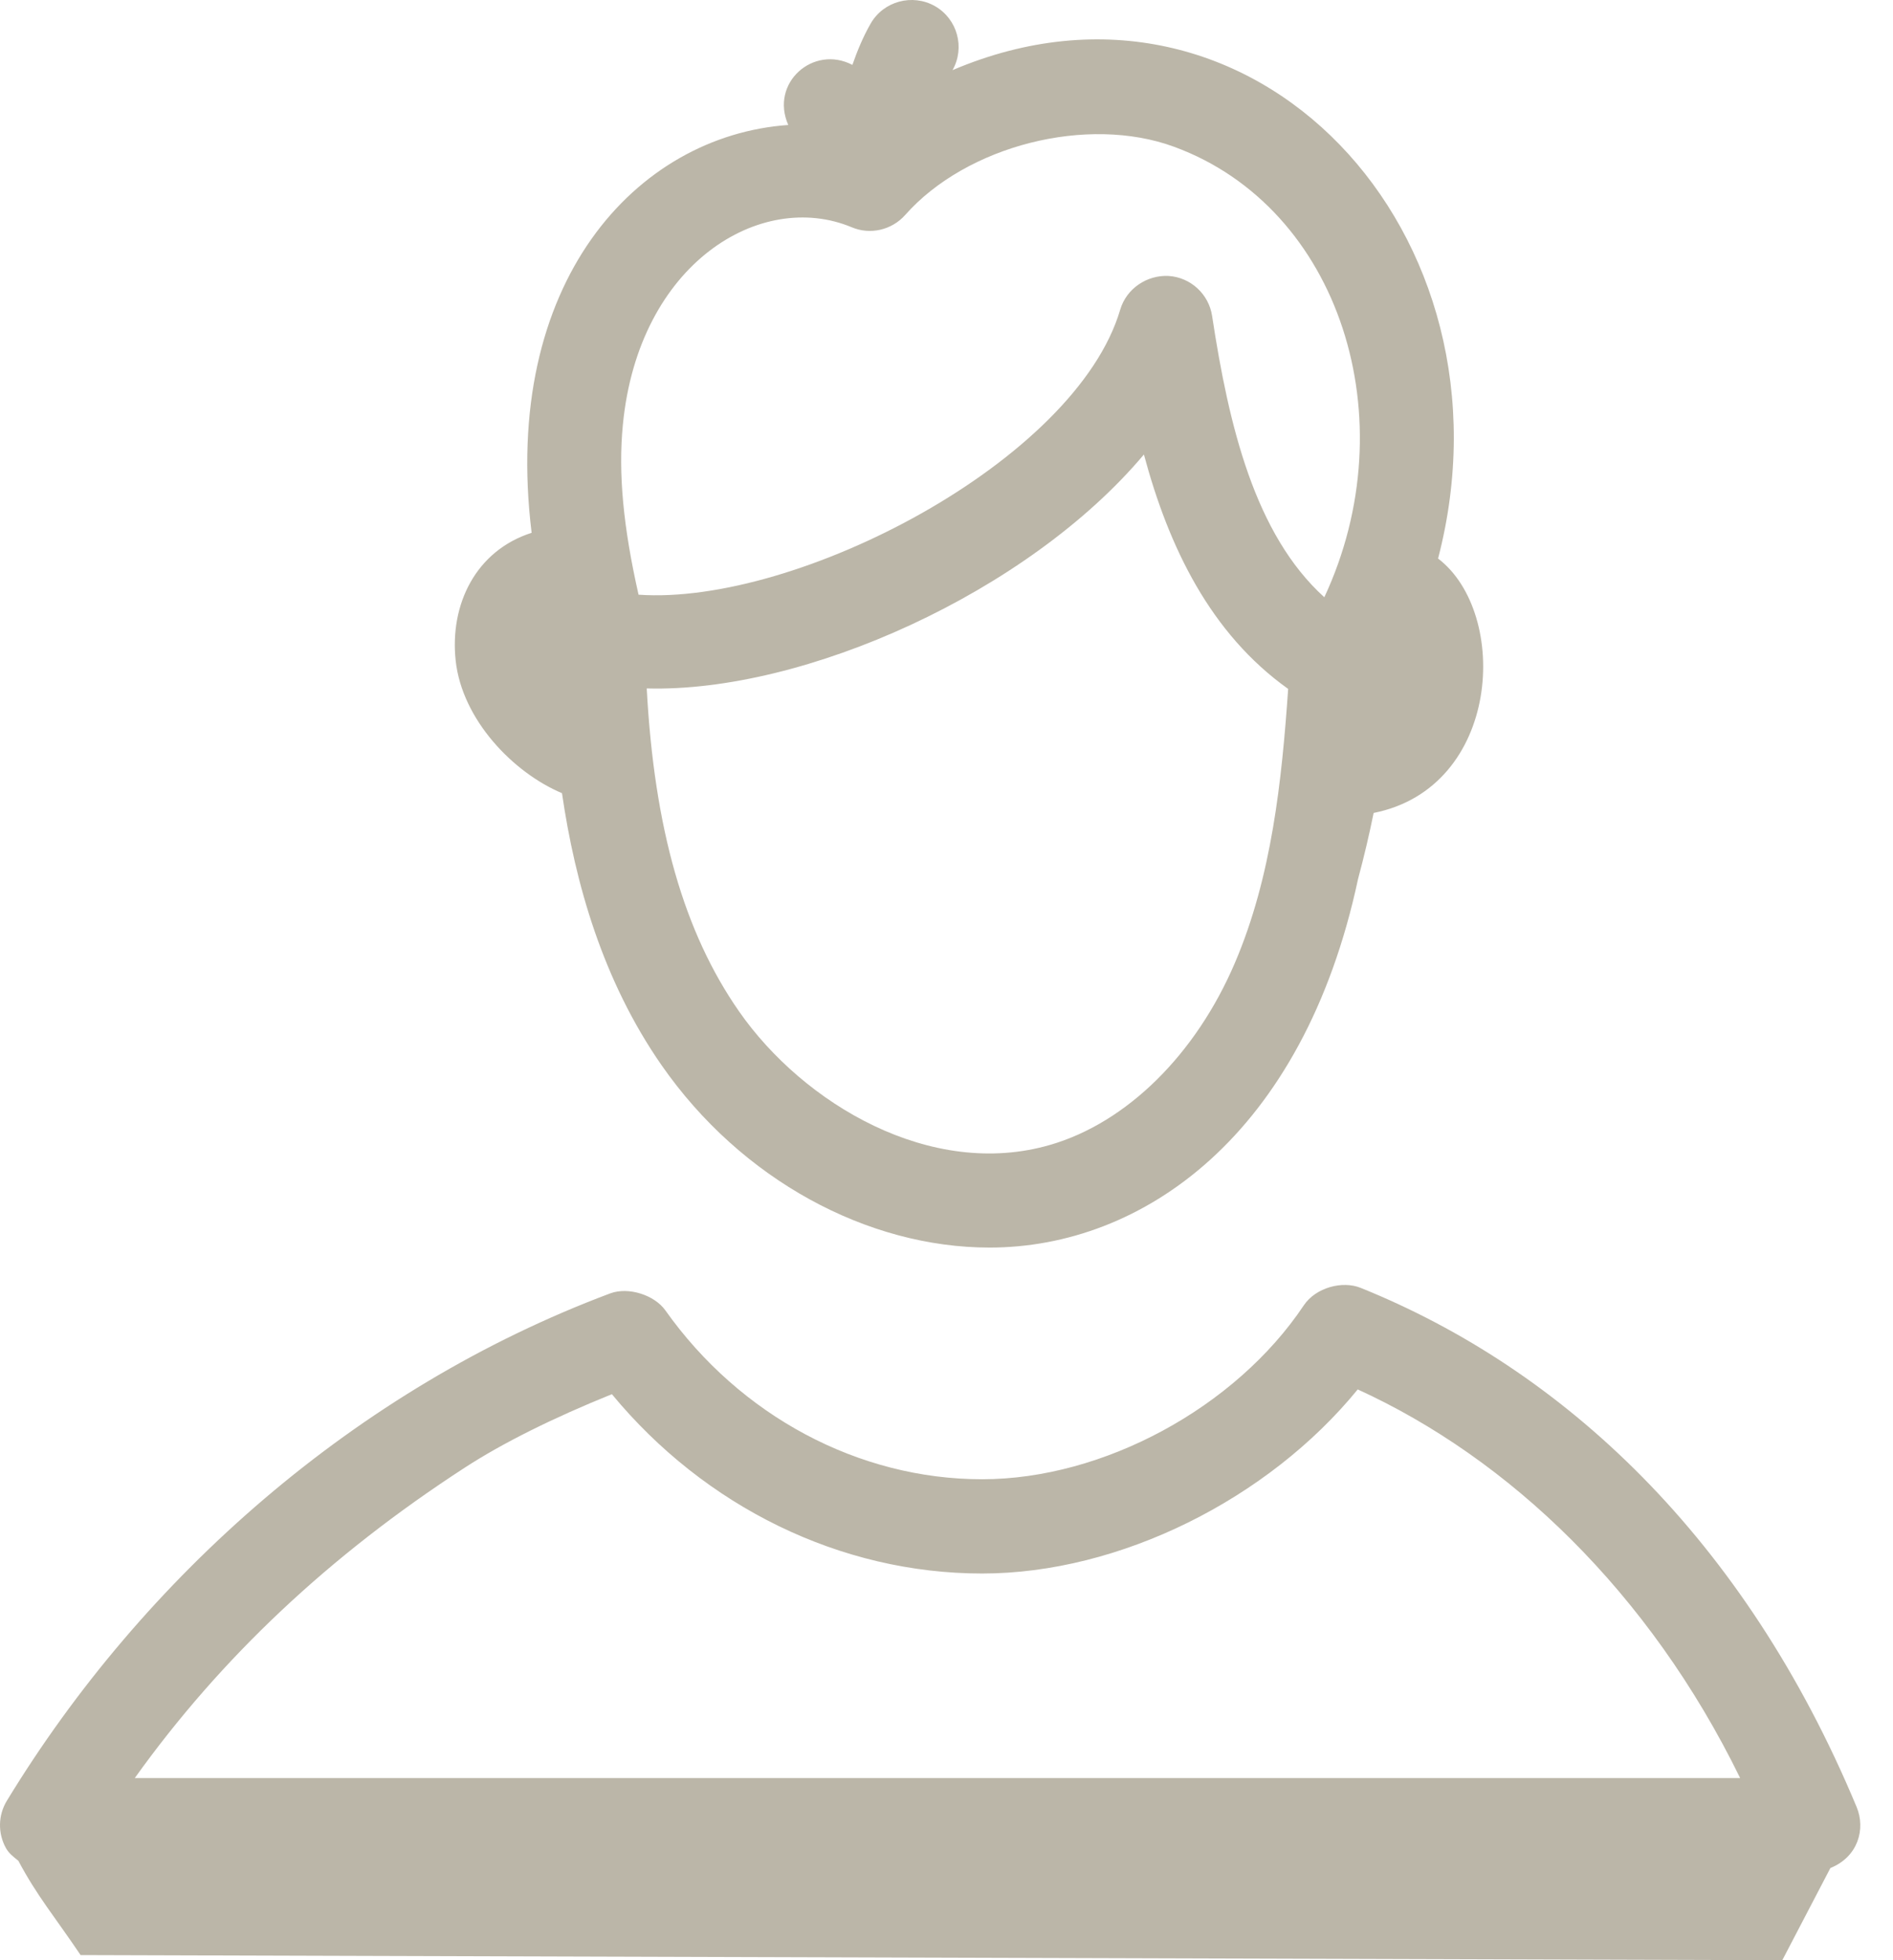
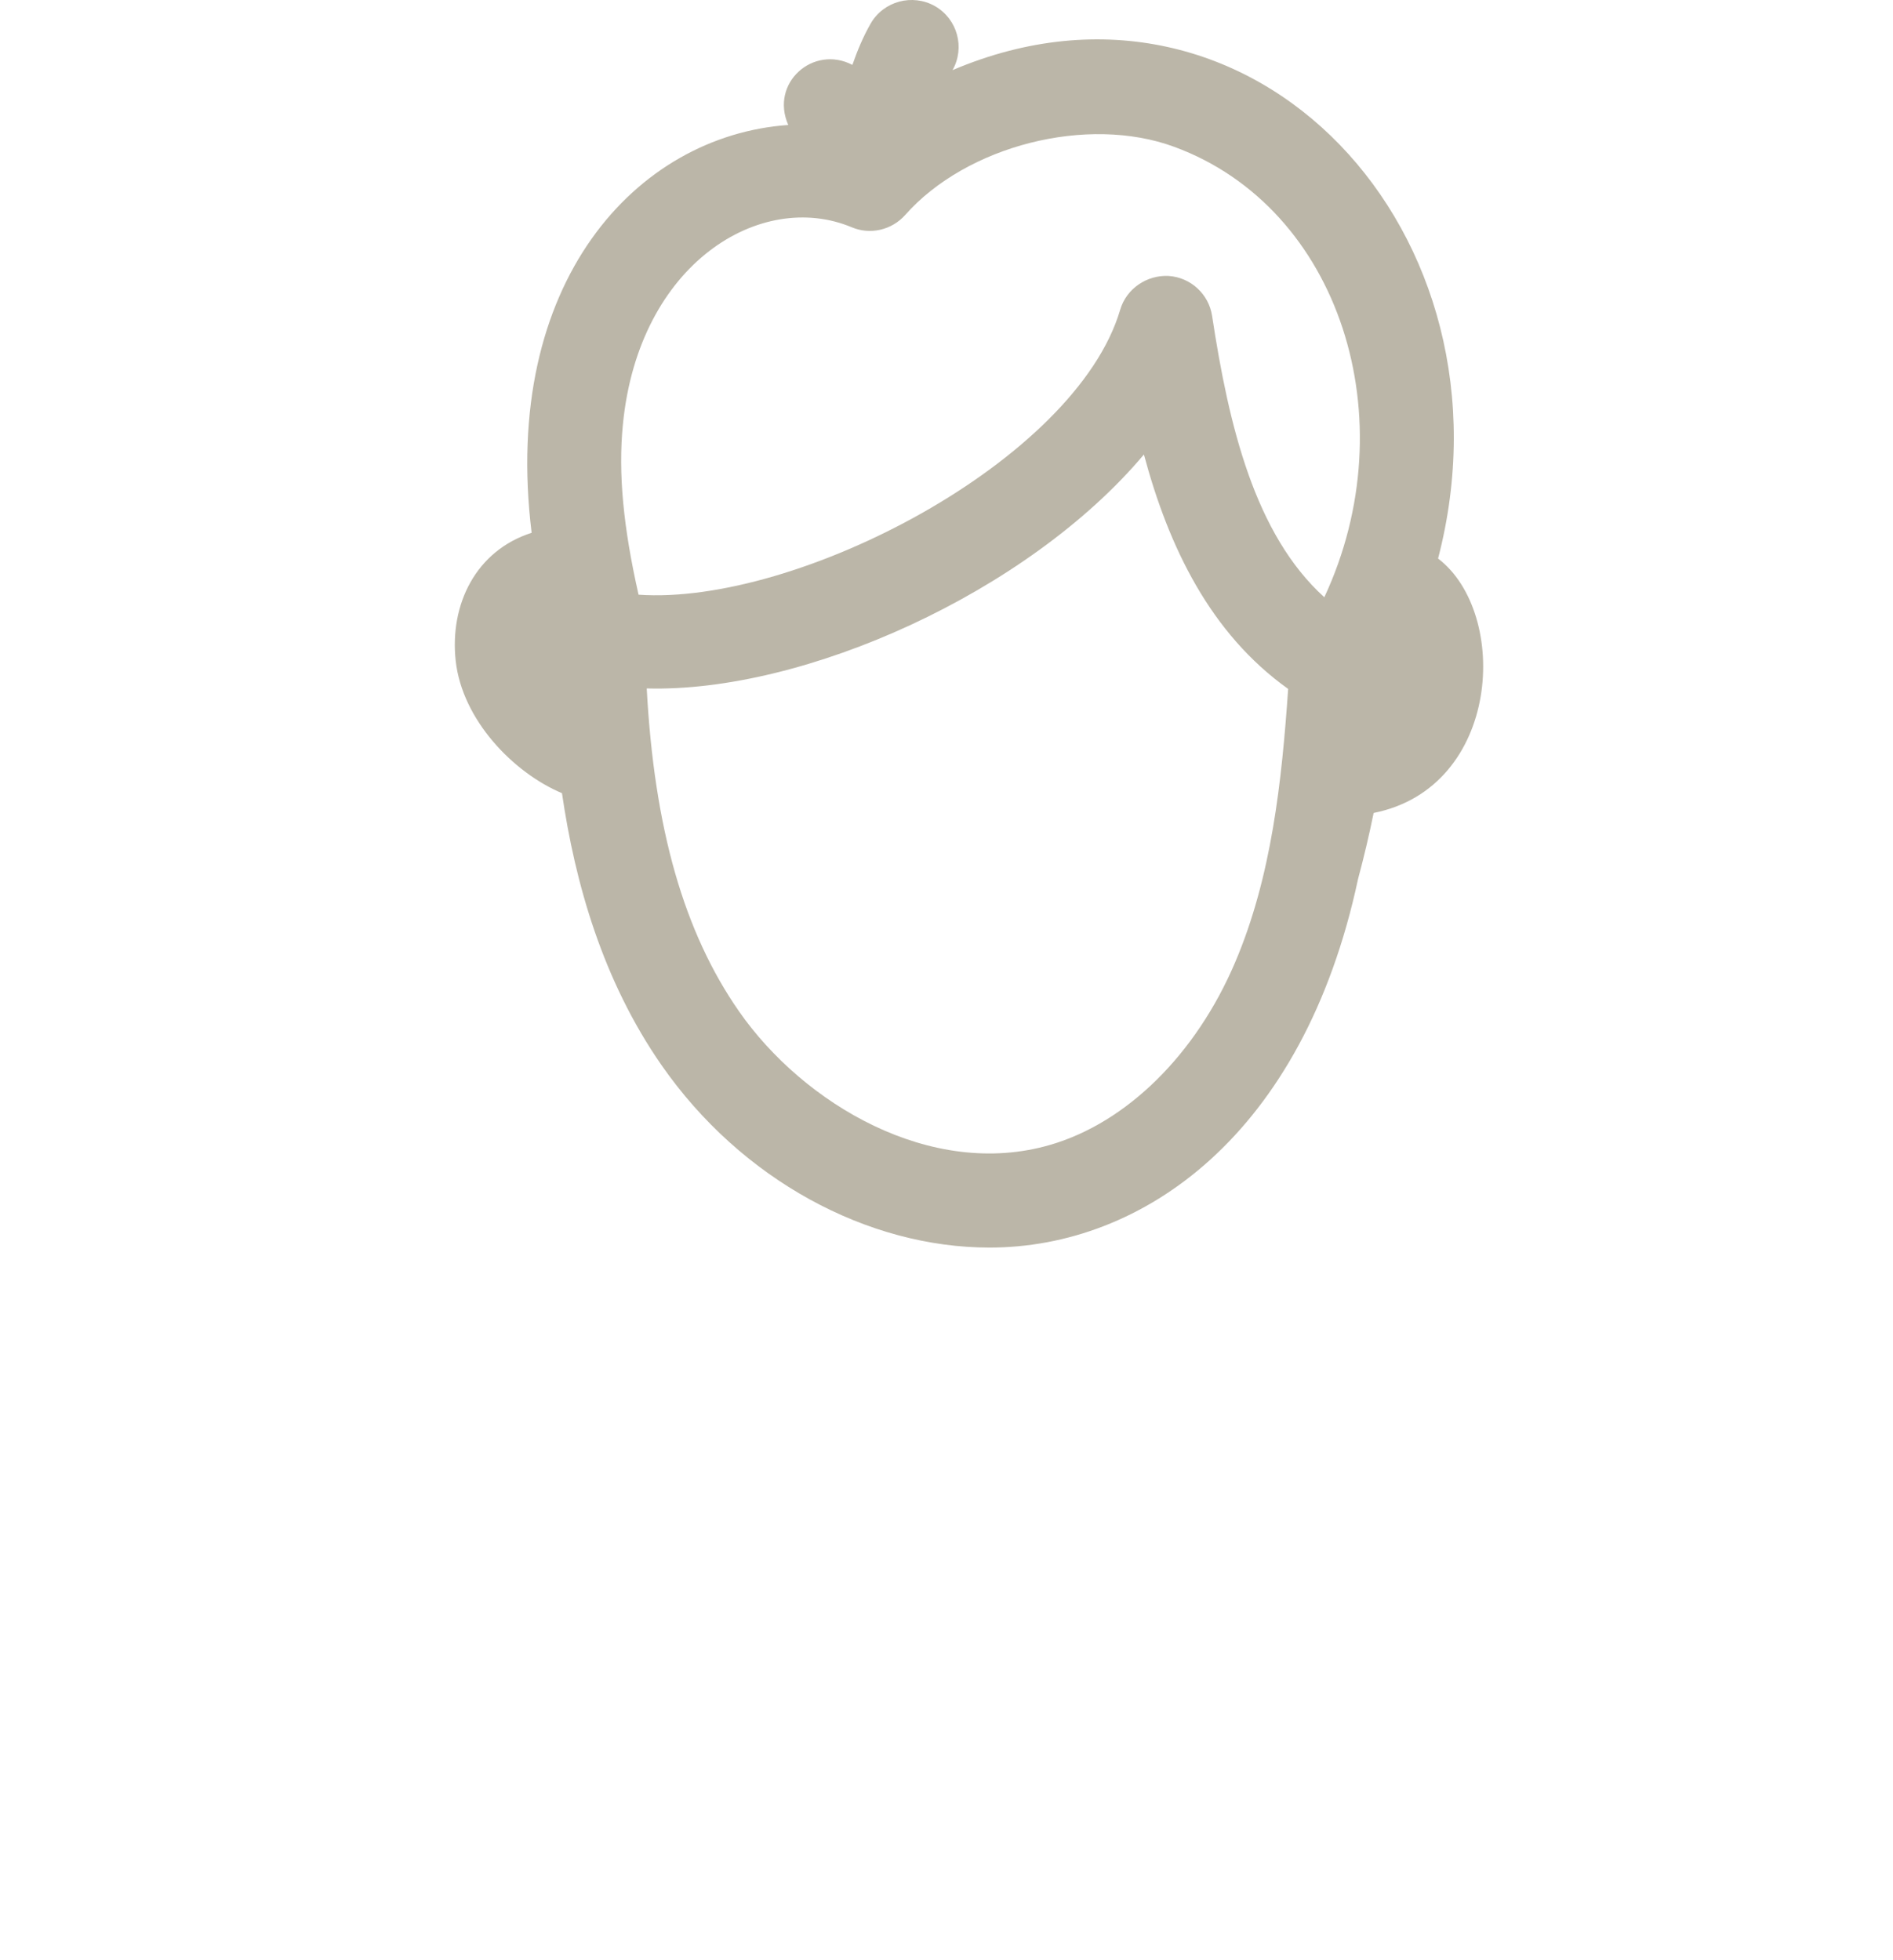
<svg xmlns="http://www.w3.org/2000/svg" width="56" height="58" viewBox="0 0 56 58" fill="none">
-   <path d="M40.252 38.106C39.713 37.888 38.925 38.094 38.57 38.623C36.547 41.653 32.634 43.769 29.054 43.769C25.404 43.769 21.899 41.9 19.681 38.769C19.363 38.322 18.597 38.068 18.053 38.269C10.534 41.087 4.242 46.648 0.204 53.28C-0.059 53.711 -0.068 54.248 0.179 54.688C0.267 54.844 0.408 54.949 0.543 55.058C1.099 56.106 1.621 56.714 2.384 57.848L52.725 58L54.148 55.272C54.968 54.942 55.194 54.117 54.925 53.469C51.609 45.51 46.242 40.522 40.252 38.106ZM13.738 43.433C14.878 42.69 16.382 41.947 18.101 41.252C20.852 44.583 24.86 46.558 29.054 46.558C33.126 46.558 37.519 44.355 40.165 41.111C44.639 43.155 48.788 47.106 51.478 52.61H3.987C6.539 49.043 9.749 46.024 13.738 43.433Z" fill="#BBB6A8" />
  <path d="M28.179 2.075C28.554 1.408 28.324 0.563 27.658 0.181C26.992 -0.195 26.137 0.032 25.755 0.7C25.532 1.09 25.362 1.501 25.216 1.92C24.062 1.317 22.77 2.453 23.319 3.698C18.822 4.013 14.819 8.36 15.727 15.765C14.077 16.293 13.3 17.882 13.48 19.547C13.671 21.302 15.188 22.865 16.625 23.469C17.012 26.128 17.829 29.013 19.571 31.518C21.931 34.911 25.664 36.914 29.274 36.914C33.785 36.914 38.552 33.606 40.175 26.007C40.352 25.348 40.505 24.698 40.636 24.054C44.407 23.303 44.669 18.151 42.542 16.526C45.042 6.931 37.073 -1.709 28.179 2.075ZM18.427 12.559C18.893 7.779 22.513 5.606 25.193 6.723C25.74 6.957 26.381 6.808 26.777 6.362C28.596 4.306 32.166 3.398 34.736 4.344C39.651 6.151 41.628 12.419 39.177 17.672C37.12 15.807 36.352 12.602 35.857 9.346C35.758 8.701 35.224 8.209 34.572 8.165C33.932 8.132 33.324 8.536 33.139 9.162C31.823 13.635 23.573 17.924 18.89 17.596C18.44 15.608 18.284 14.01 18.427 12.559ZM21.861 29.923C20.231 27.581 19.355 24.514 19.132 20.37C23.793 20.498 30.409 17.529 33.84 13.448C34.574 16.187 35.807 18.744 38.107 20.384C37.919 23.105 37.62 25.943 36.534 28.485C35.376 31.202 33.332 33.216 31.071 33.874C27.541 34.905 23.767 32.662 21.861 29.923Z" fill="#BBB6A8" />
</svg>